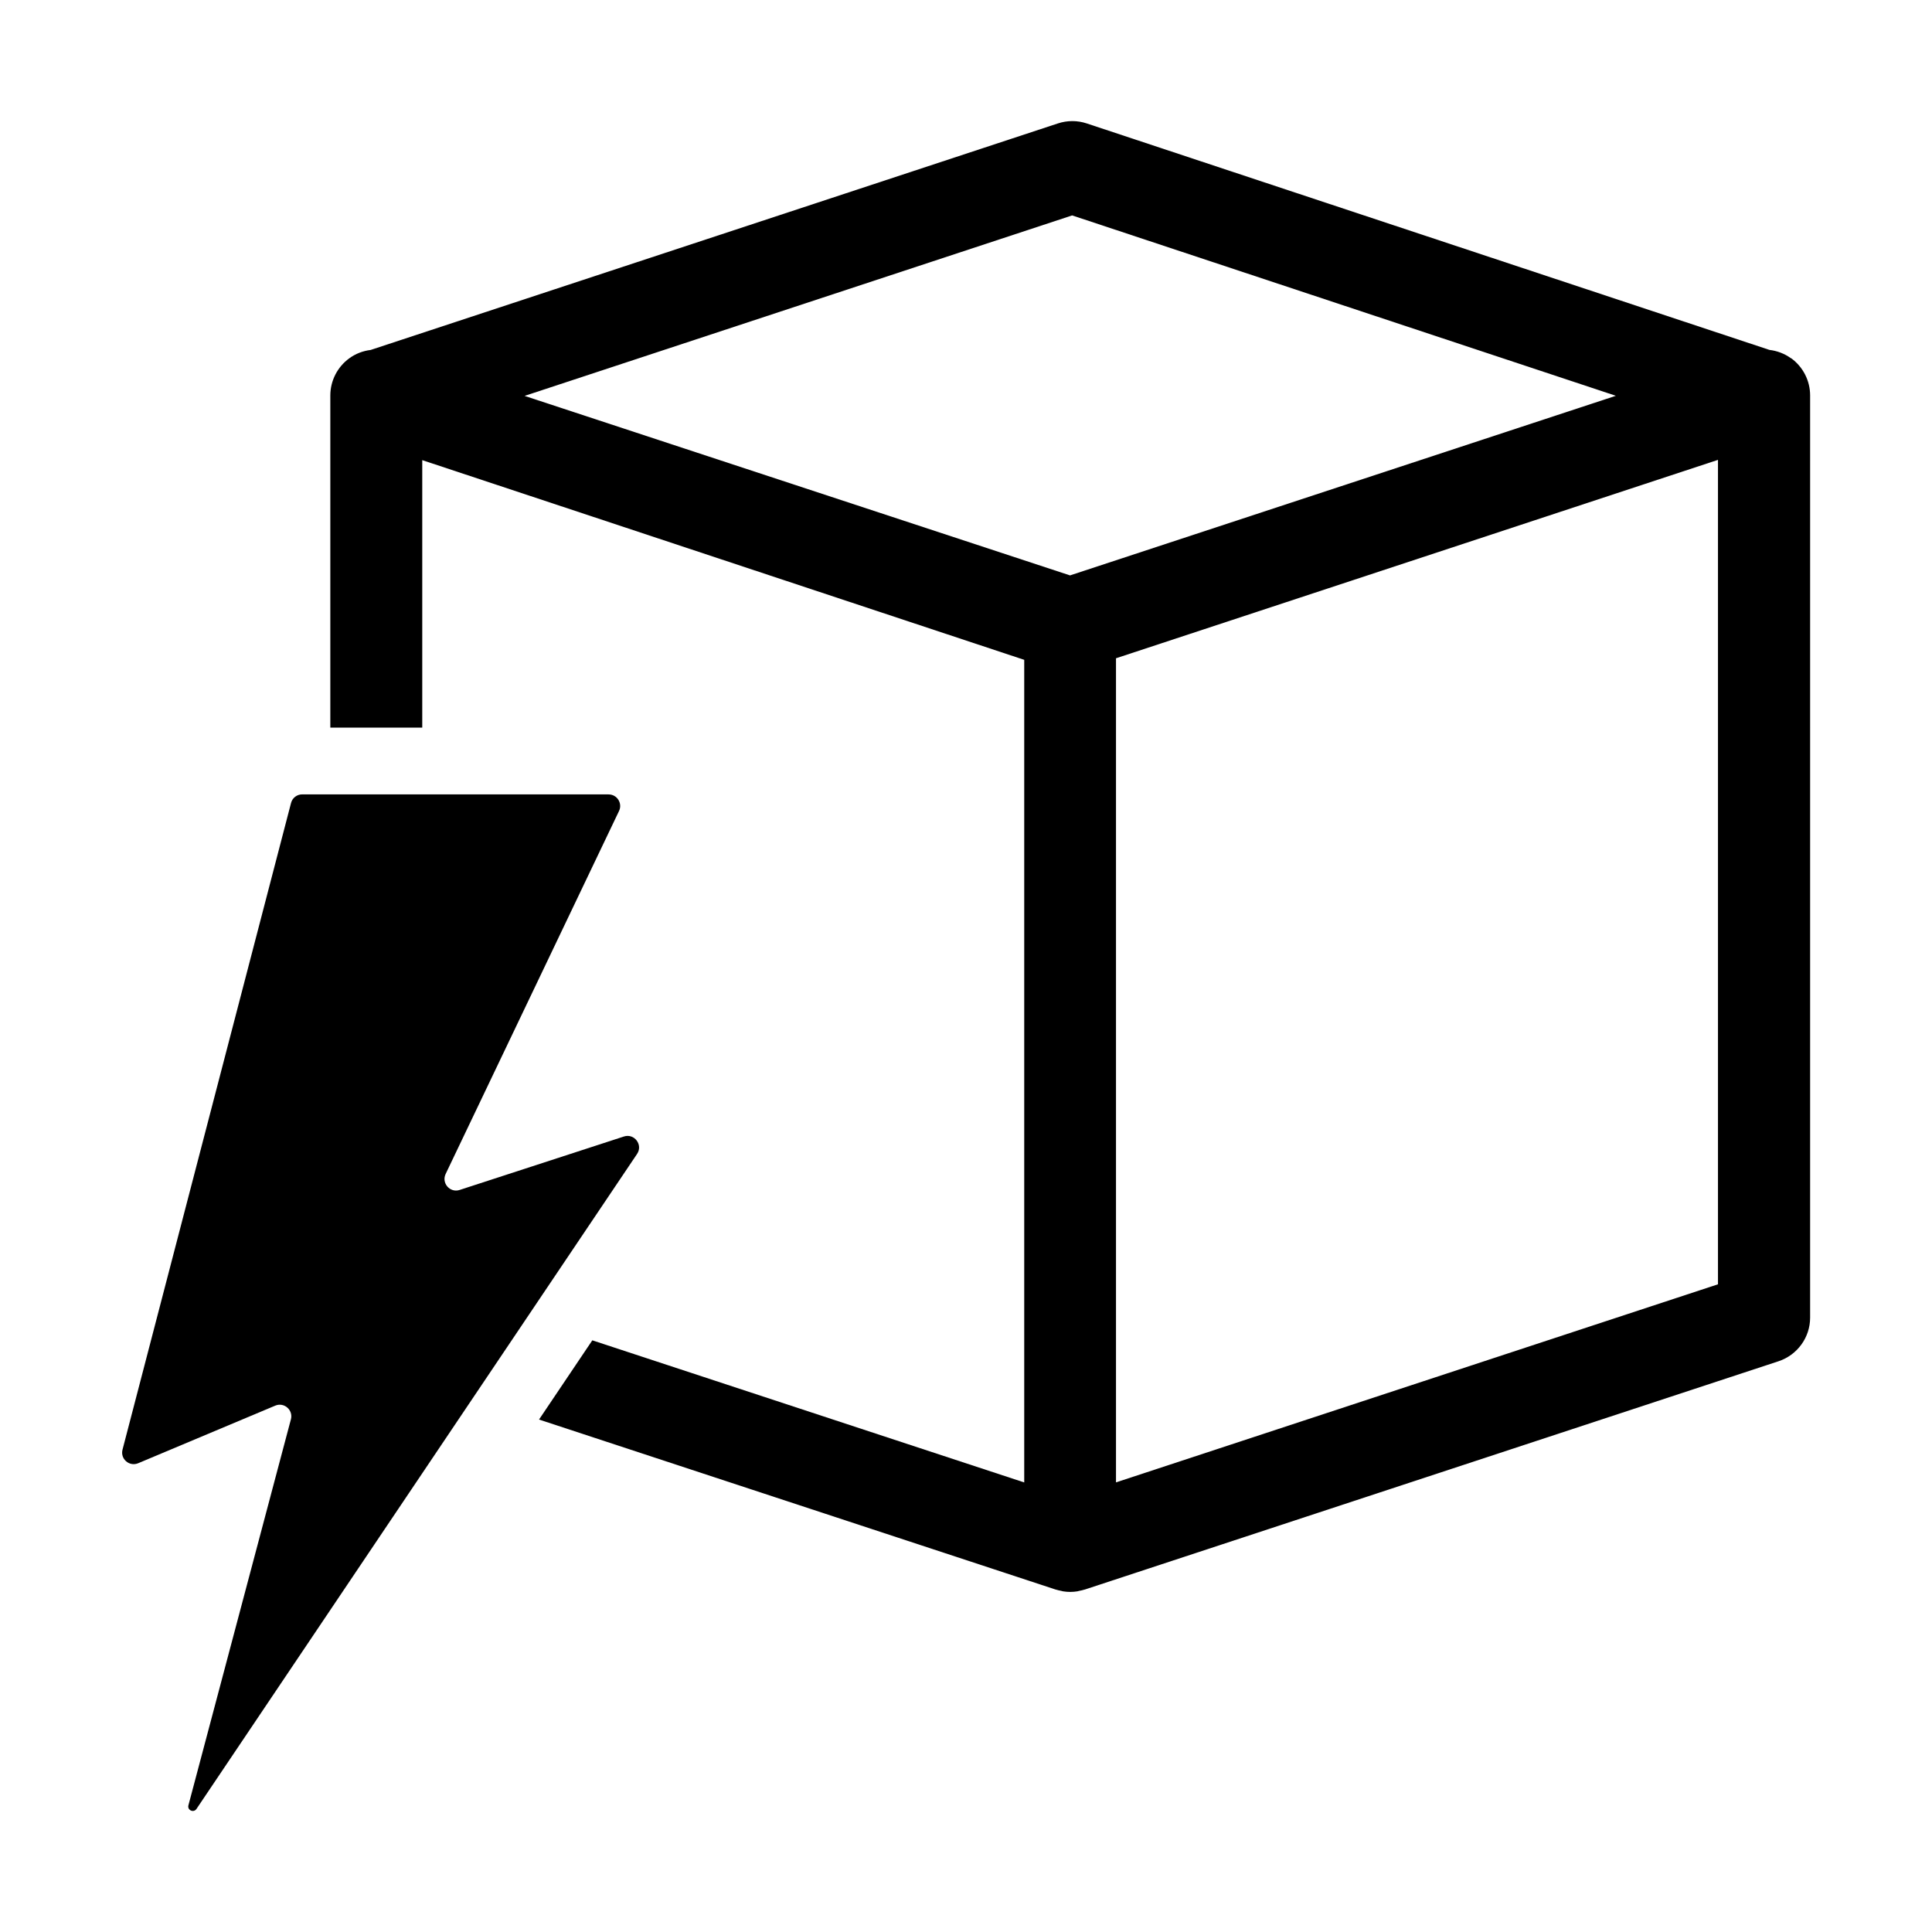
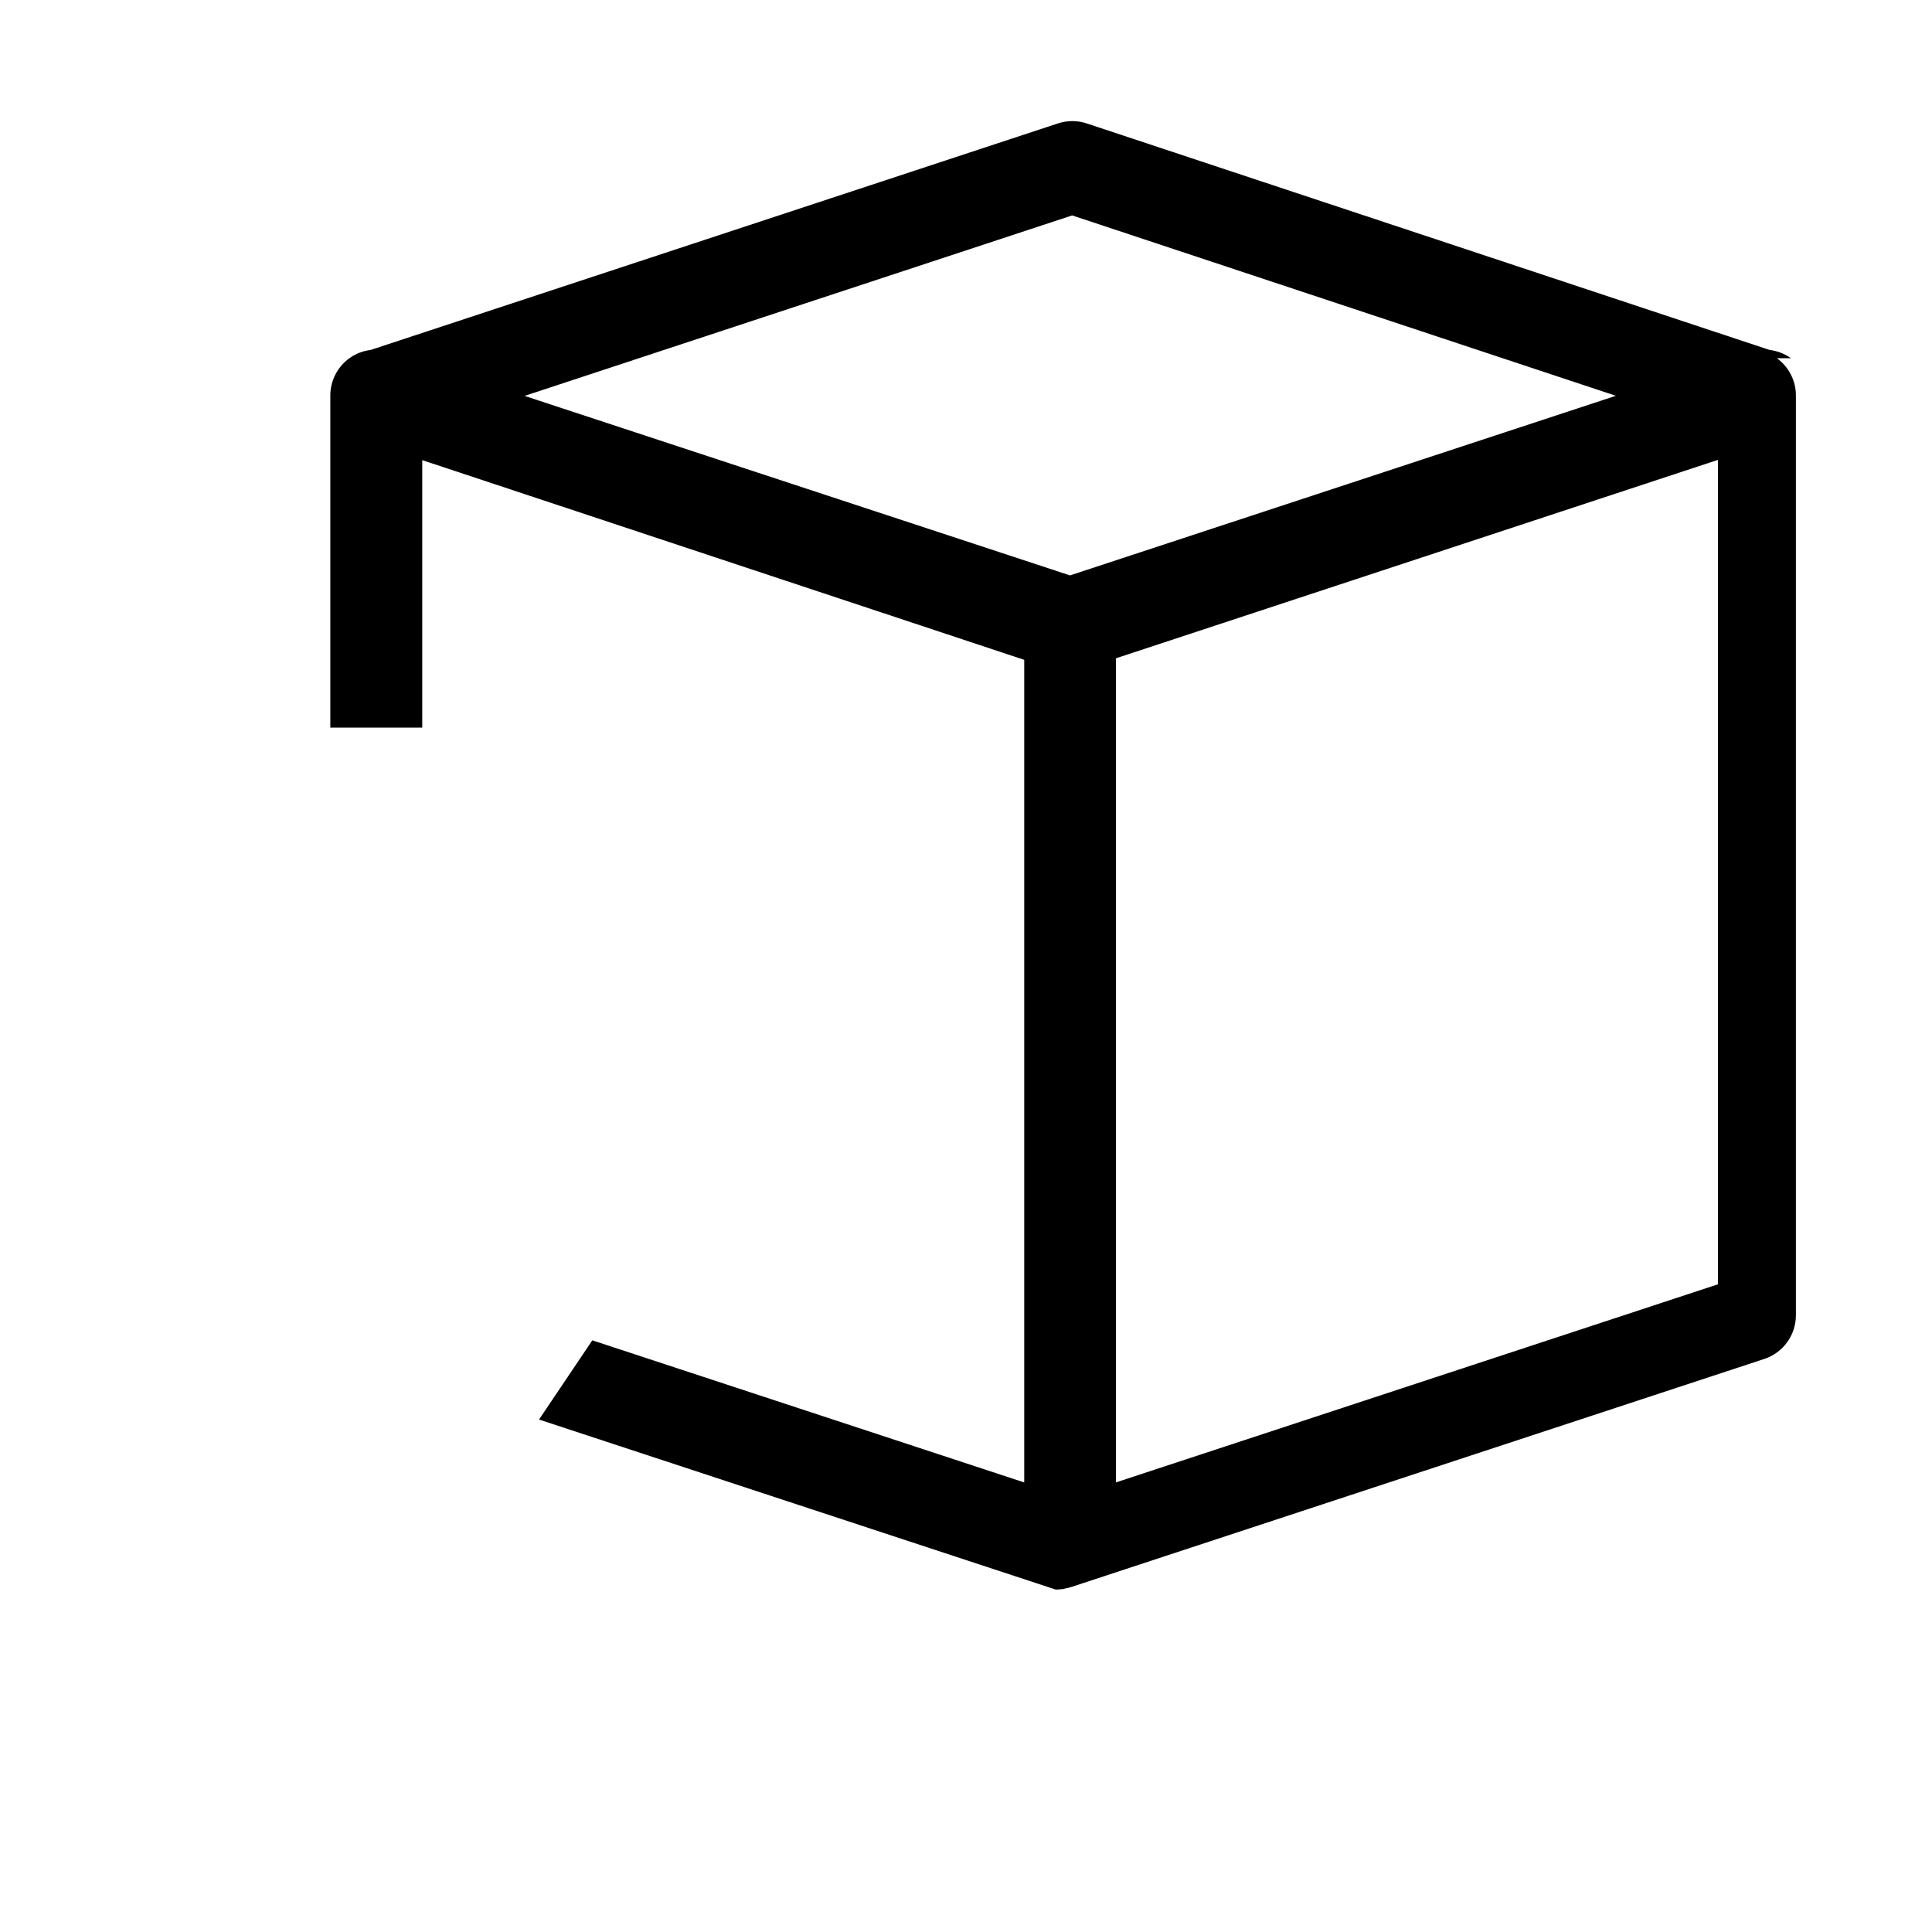
<svg xmlns="http://www.w3.org/2000/svg" id="Layer_1" viewBox="0 0 360 360">
  <defs>
    <style>.cls-1{stroke-width:0px;}</style>
  </defs>
-   <path class="cls-1" d="M333.71,66.75c-1.2-.87-2.58-1.38-4-1.55l-127.21-42.2c-1.74-.58-3.63-.58-5.38,0l-128.06,42.21c-1.42.17-2.79.69-3.97,1.55-2.22,1.61-3.54,4.19-3.54,6.94v61.88h17.13v-49.84l112.17,37.21v153.28l-80.48-26.48-9.93,14.76,96.3,31.69s.02,0,.03,0c.31.1.63.17.95.23.12.02.24.07.36.09.44.07.89.11,1.34.11s.9-.04,1.34-.11c.12-.02.24-.06.36-.09.32-.06.64-.13.95-.23,0,0,.02,0,.03,0l129.3-42.55c3.51-1.16,5.89-4.44,5.89-8.13V73.69c0-2.75-1.32-5.33-3.54-6.94ZM199.39,107.22l-101.64-33.45,102.03-33.63,101.31,33.61-101.71,33.47ZM320.12,239.31l-112.17,36.91V122.66l112.17-36.97v153.61Z" />
-   <path class="cls-1" d="M113.38,148.02h-57.07c-.98,0-1.84.66-2.08,1.61l-31.4,120.49c-.45,1.73,1.27,3.22,2.92,2.53l25.54-10.73c1.65-.69,3.37.81,2.92,2.54l-19.1,71.93c-.24.91.97,1.46,1.5.68l82.1-122.05c1.14-1.7-.51-3.88-2.45-3.25l-30.61,9.96c-1.8.59-3.42-1.27-2.61-2.98l32.31-67.64c.68-1.43-.36-3.08-1.94-3.08Z" />
+   <path class="cls-1" d="M333.71,66.75c-1.2-.87-2.58-1.38-4-1.55l-127.21-42.2c-1.74-.58-3.63-.58-5.38,0l-128.06,42.21c-1.42.17-2.79.69-3.97,1.55-2.22,1.61-3.54,4.19-3.54,6.94v61.88h17.13v-49.84l112.17,37.21v153.28l-80.48-26.48-9.93,14.76,96.3,31.69s.02,0,.03,0s.9-.04,1.34-.11c.12-.02.24-.06.36-.09.32-.06.64-.13.95-.23,0,0,.02,0,.03,0l129.3-42.55c3.51-1.16,5.89-4.44,5.89-8.13V73.69c0-2.75-1.32-5.33-3.54-6.94ZM199.39,107.22l-101.64-33.45,102.03-33.63,101.31,33.61-101.71,33.47ZM320.12,239.31l-112.17,36.91V122.66l112.17-36.97v153.61Z" />
</svg>